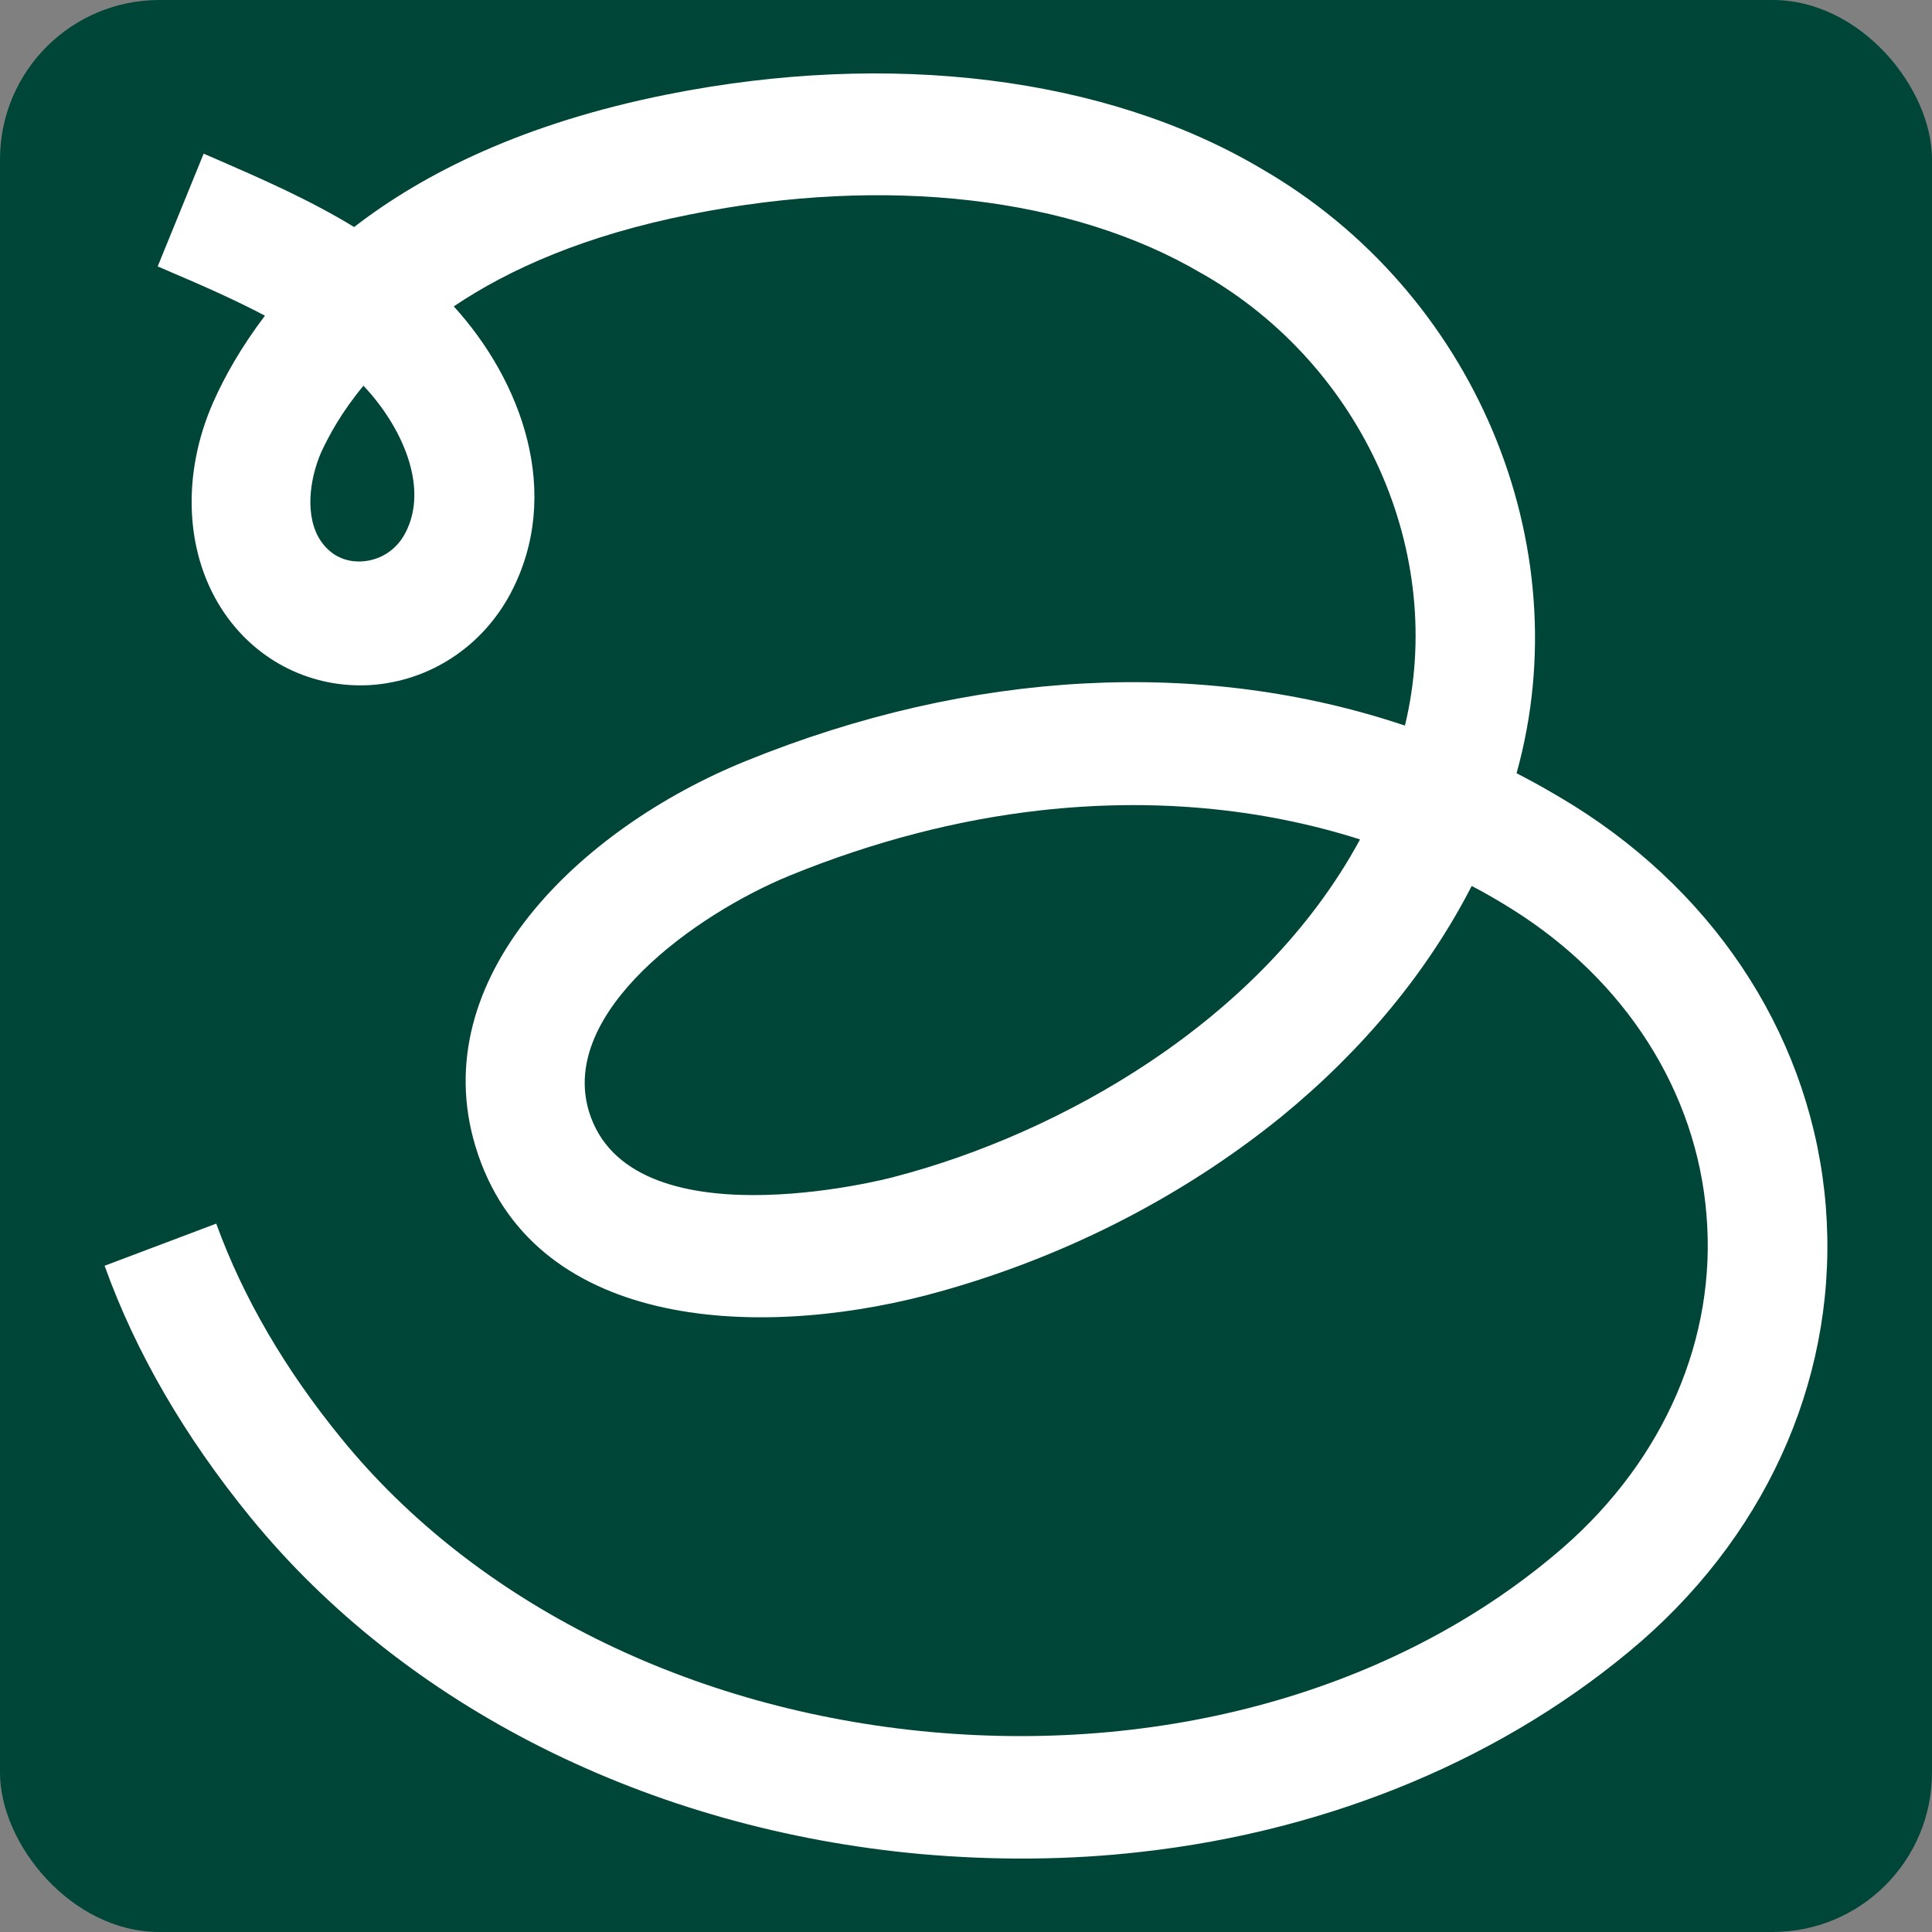
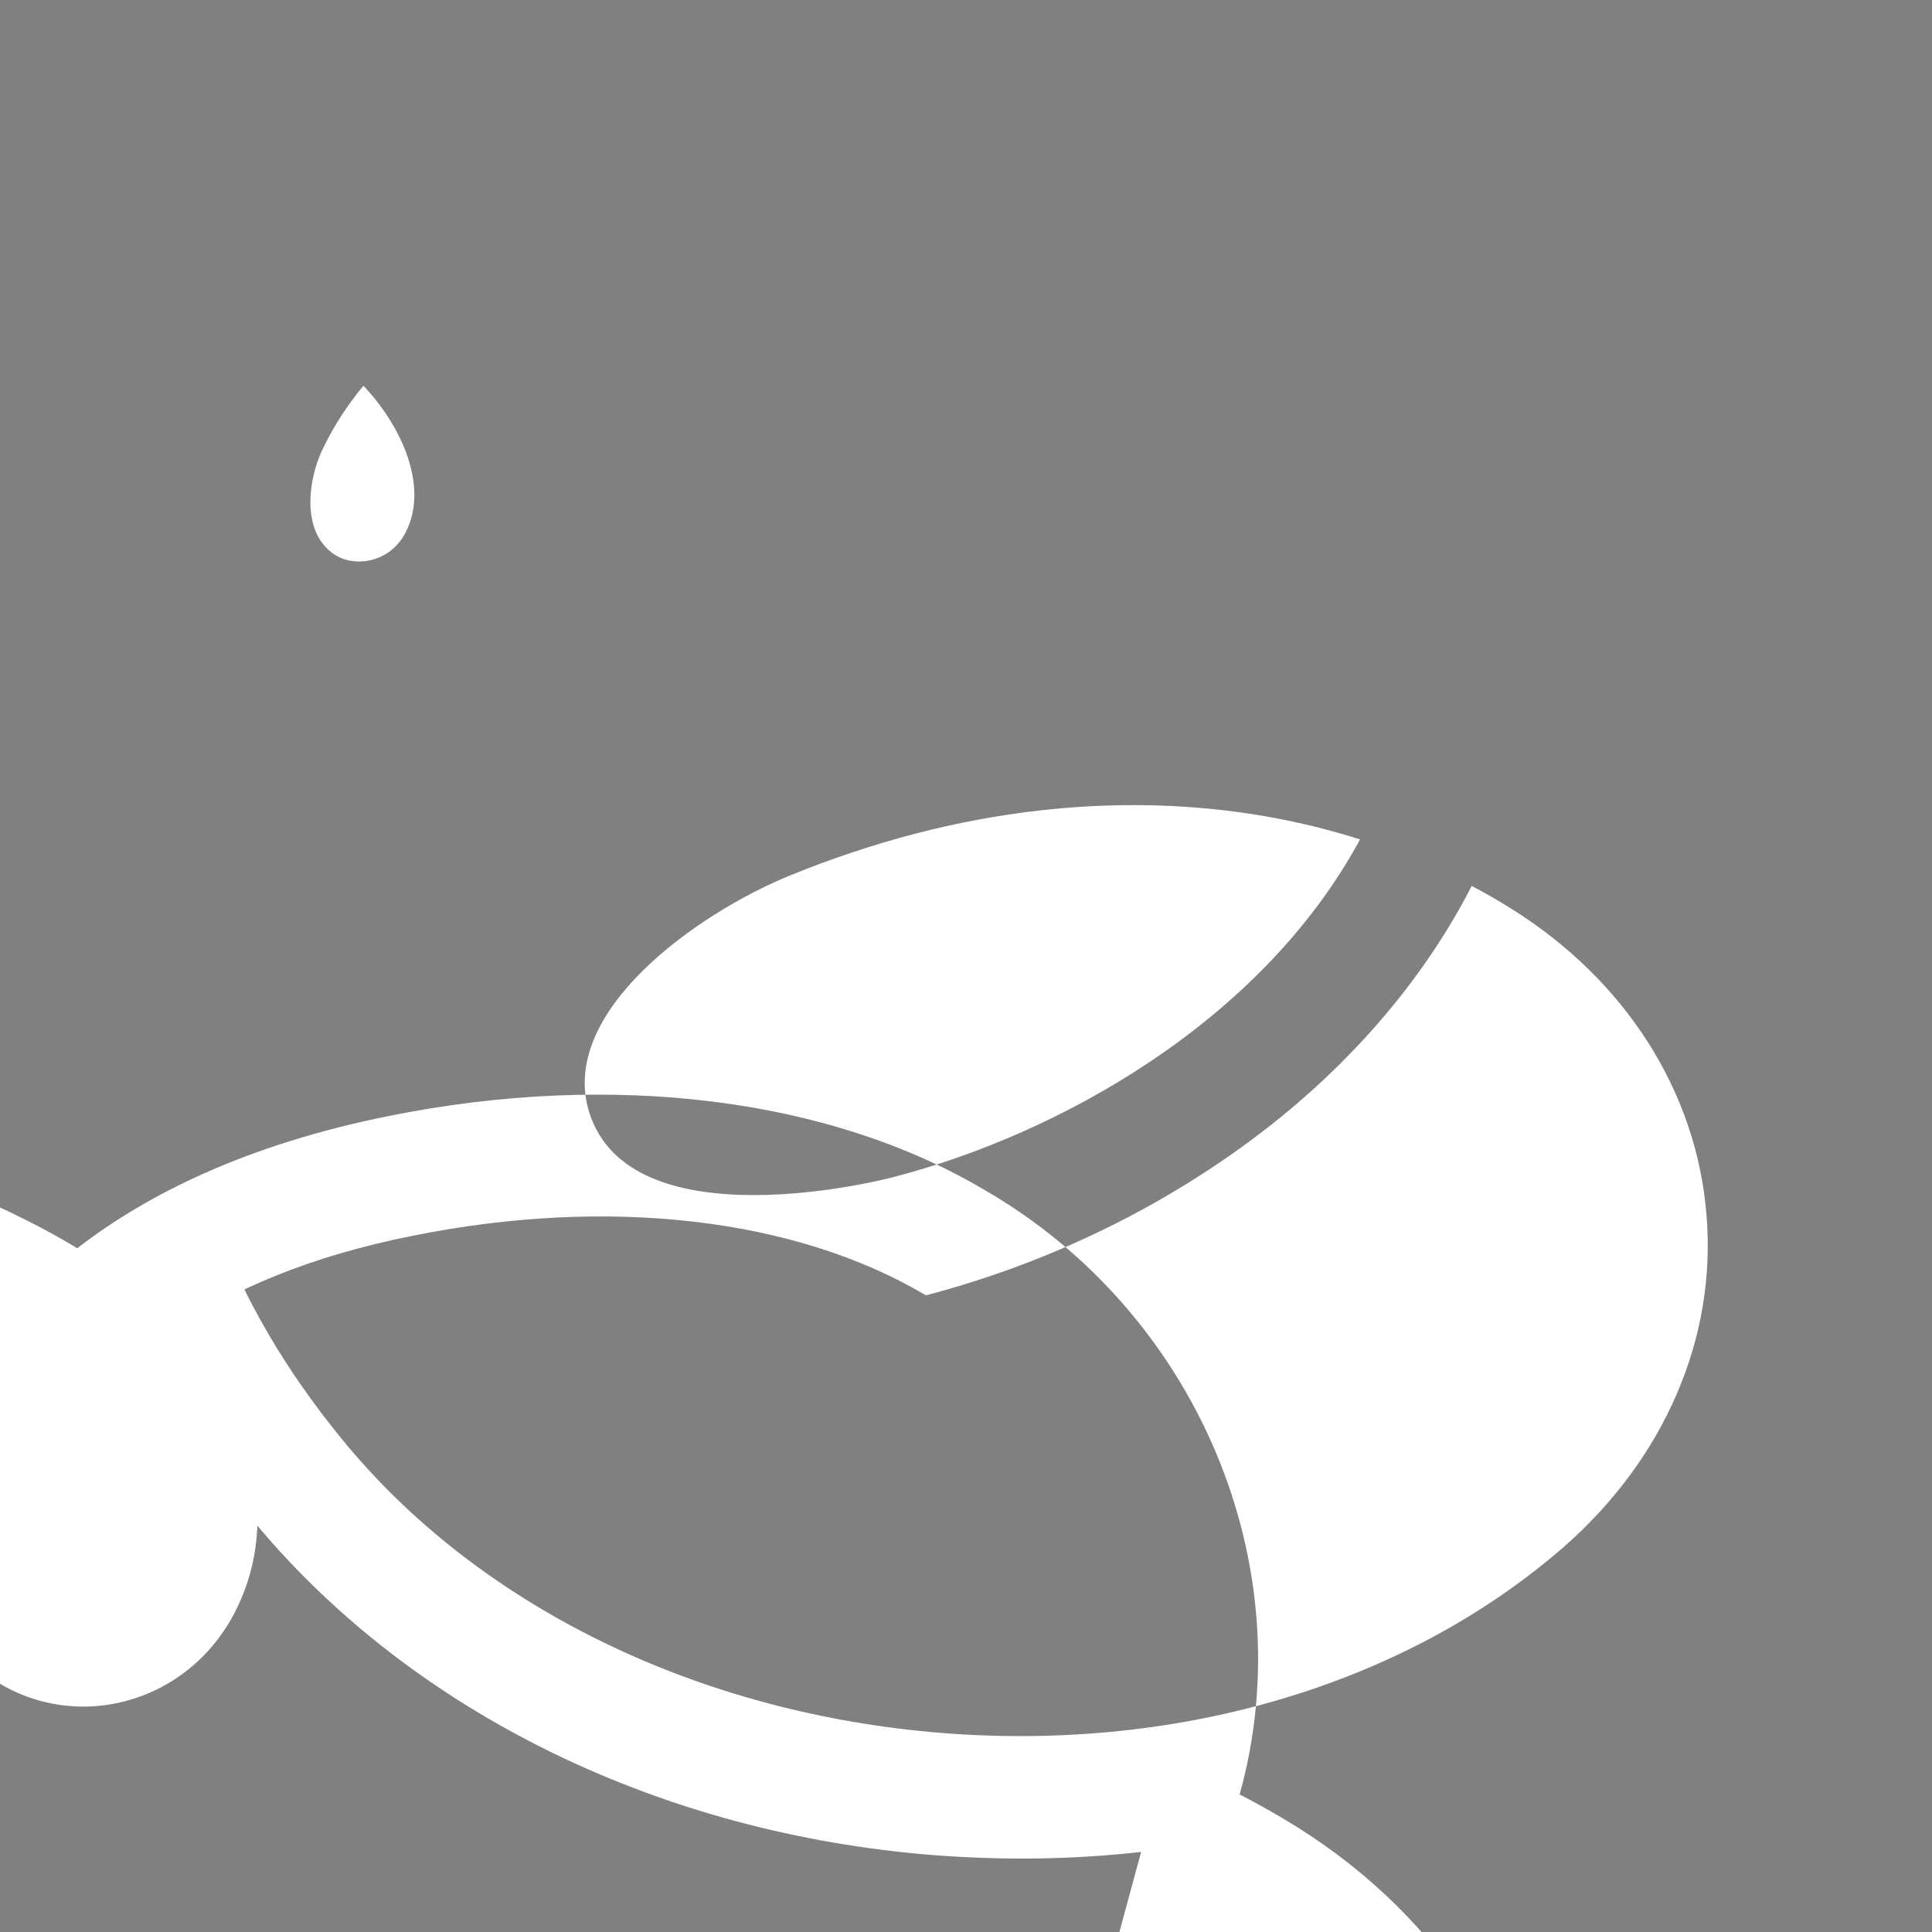
<svg xmlns="http://www.w3.org/2000/svg" xmlns:ns1="http://sodipodi.sourceforge.net/DTD/sodipodi-0.dtd" xmlns:ns2="http://www.inkscape.org/namespaces/inkscape" width="909.164" height="909.164" viewBox="0 0 909.164 909.164" fill="none" version="1.1" id="svg58" ns1:docname="favicon.svg" ns2:version="1.1.2 (0a00cf5339, 2022-02-04)">
  <rect x="0" y="0" width="909.164" height="909.164" fill="#808080" stroke="none" />
  <defs id="defs62" />
  <ns1:namedview id="namedview60" pagecolor="#ffffff" bordercolor="#666666" borderopacity="1.0" ns2:pageshadow="2" ns2:pageopacity="0.0" ns2:pagecheckerboard="0" showgrid="false" width="900px" fit-margin-top="0" fit-margin-left="0" fit-margin-right="0" fit-margin-bottom="0" ns2:zoom="0.73869901" ns2:cx="498.17313" ns2:cy="449.43881" ns2:window-width="1600" ns2:window-height="832" ns2:window-x="0" ns2:window-y="0" ns2:window-maximized="1" ns2:current-layer="svg58" />
-   <rect style="fill:#004638;fill-opacity:1" id="rect3068" width="909.164" height="909.164" x="0" y="0" rx="75" ry="75" />
-   <path d="m 536.999,871.465 c -33.737,3.863 -68.505,4.12 -103.53,1.03 C 305.473,860.905 190.612,803.217 117.729,713.851 87.082,676.251 63.903,636.59 49.224,595.642 l 52.538,-19.83 c 12.619,34.767 32.45,68.762 58.976,101.212 63.097,77.518 164.309,127.738 277.368,138.039 113.832,10.302 222.255,-21.375 297.713,-87.048 47.388,-41.463 72.11,-98.379 67.218,-156.325 -4.637,-57.946 -38.116,-110.483 -91.683,-143.963 -6.181,-3.863 -12.362,-7.469 -18.801,-10.816 -20.603,40.176 -50.992,77.004 -89.365,108.423 -47.903,38.887 -105.591,67.989 -167.4,84.215 C 354.148,630.667 249.845,625.001 223.834,539.756 199.625,460.435 272.766,389.87 350.8,358.193 457.163,314.926 566.101,309.518 661.132,341.453 680.705,260.587 641.817,172.508 566.101,128.984 c -0.258,0 -0.258,-0.258 -0.515,-0.258 -61.036,-36.055 -148.599,-46.356 -240.797,-27.814 -49.447,9.786 -85.244,25.754 -111.256,43.266 31.935,35.025 51.508,88.077 26.784,134.95 -13.392,25.238 -38.115,41.464 -66.187,43.266 -27.042,1.545 -52.538,-10.817 -68.248,-33.48 -18.8,-27.042 -20.861,-65.157 -5.408,-99.925 5.151,-11.589 12.877,-25.496 24.208,-40.433 -14.165,-7.469 -29.359,-14.164 -45.069,-20.86 l -5.408,-2.318 21.633,-53.053 5.408,2.318 c 21.891,9.529 44.297,19.315 65.415,32.192 32.964,-25.496 80.094,-48.932 147.054,-62.324 105.333,-21.118 207.06,-8.241 279.686,34.768 100.182,57.688 150.401,176.67 120.27,284.579 9.014,4.636 18.027,9.786 26.784,15.194 69.277,43.266 112.544,112.029 118.724,188.518 6.181,76.746 -25.496,151.174 -86.79,204.742 -63.097,54.598 -145.766,89.108 -235.389,99.152 z m -47.644,-490.094 c -38.888,4.379 -78.549,14.68 -117.694,30.648 -44.039,18.027 -108.681,64.126 -94.516,110.998 19.058,62.582 139.07,32.193 144.221,30.648 C 497.339,533.833 593.143,481.553 640.014,395.021 593.143,380.083 541.893,375.448 489.355,381.371 Z M 171.039,181.522 c -10.302,12.362 -16.225,23.437 -19.831,31.162 -5.665,12.877 -7.983,30.905 0,42.237 6.181,8.756 14.68,9.529 19.058,9.271 8.757,-0.515 16.226,-5.409 20.346,-13.134 11.589,-21.633 -1.545,-50.478 -19.573,-69.536 z" fill="#004638" id="path56" style="fill:#ffffff;fill-opacity:1;stroke-width:0.927" />
+   <path d="m 536.999,871.465 c -33.737,3.863 -68.505,4.12 -103.53,1.03 C 305.473,860.905 190.612,803.217 117.729,713.851 87.082,676.251 63.903,636.59 49.224,595.642 l 52.538,-19.83 c 12.619,34.767 32.45,68.762 58.976,101.212 63.097,77.518 164.309,127.738 277.368,138.039 113.832,10.302 222.255,-21.375 297.713,-87.048 47.388,-41.463 72.11,-98.379 67.218,-156.325 -4.637,-57.946 -38.116,-110.483 -91.683,-143.963 -6.181,-3.863 -12.362,-7.469 -18.801,-10.816 -20.603,40.176 -50.992,77.004 -89.365,108.423 -47.903,38.887 -105.591,67.989 -167.4,84.215 c -0.258,0 -0.258,-0.258 -0.515,-0.258 -61.036,-36.055 -148.599,-46.356 -240.797,-27.814 -49.447,9.786 -85.244,25.754 -111.256,43.266 31.935,35.025 51.508,88.077 26.784,134.95 -13.392,25.238 -38.115,41.464 -66.187,43.266 -27.042,1.545 -52.538,-10.817 -68.248,-33.48 -18.8,-27.042 -20.861,-65.157 -5.408,-99.925 5.151,-11.589 12.877,-25.496 24.208,-40.433 -14.165,-7.469 -29.359,-14.164 -45.069,-20.86 l -5.408,-2.318 21.633,-53.053 5.408,2.318 c 21.891,9.529 44.297,19.315 65.415,32.192 32.964,-25.496 80.094,-48.932 147.054,-62.324 105.333,-21.118 207.06,-8.241 279.686,34.768 100.182,57.688 150.401,176.67 120.27,284.579 9.014,4.636 18.027,9.786 26.784,15.194 69.277,43.266 112.544,112.029 118.724,188.518 6.181,76.746 -25.496,151.174 -86.79,204.742 -63.097,54.598 -145.766,89.108 -235.389,99.152 z m -47.644,-490.094 c -38.888,4.379 -78.549,14.68 -117.694,30.648 -44.039,18.027 -108.681,64.126 -94.516,110.998 19.058,62.582 139.07,32.193 144.221,30.648 C 497.339,533.833 593.143,481.553 640.014,395.021 593.143,380.083 541.893,375.448 489.355,381.371 Z M 171.039,181.522 c -10.302,12.362 -16.225,23.437 -19.831,31.162 -5.665,12.877 -7.983,30.905 0,42.237 6.181,8.756 14.68,9.529 19.058,9.271 8.757,-0.515 16.226,-5.409 20.346,-13.134 11.589,-21.633 -1.545,-50.478 -19.573,-69.536 z" fill="#004638" id="path56" style="fill:#ffffff;fill-opacity:1;stroke-width:0.927" />
</svg>